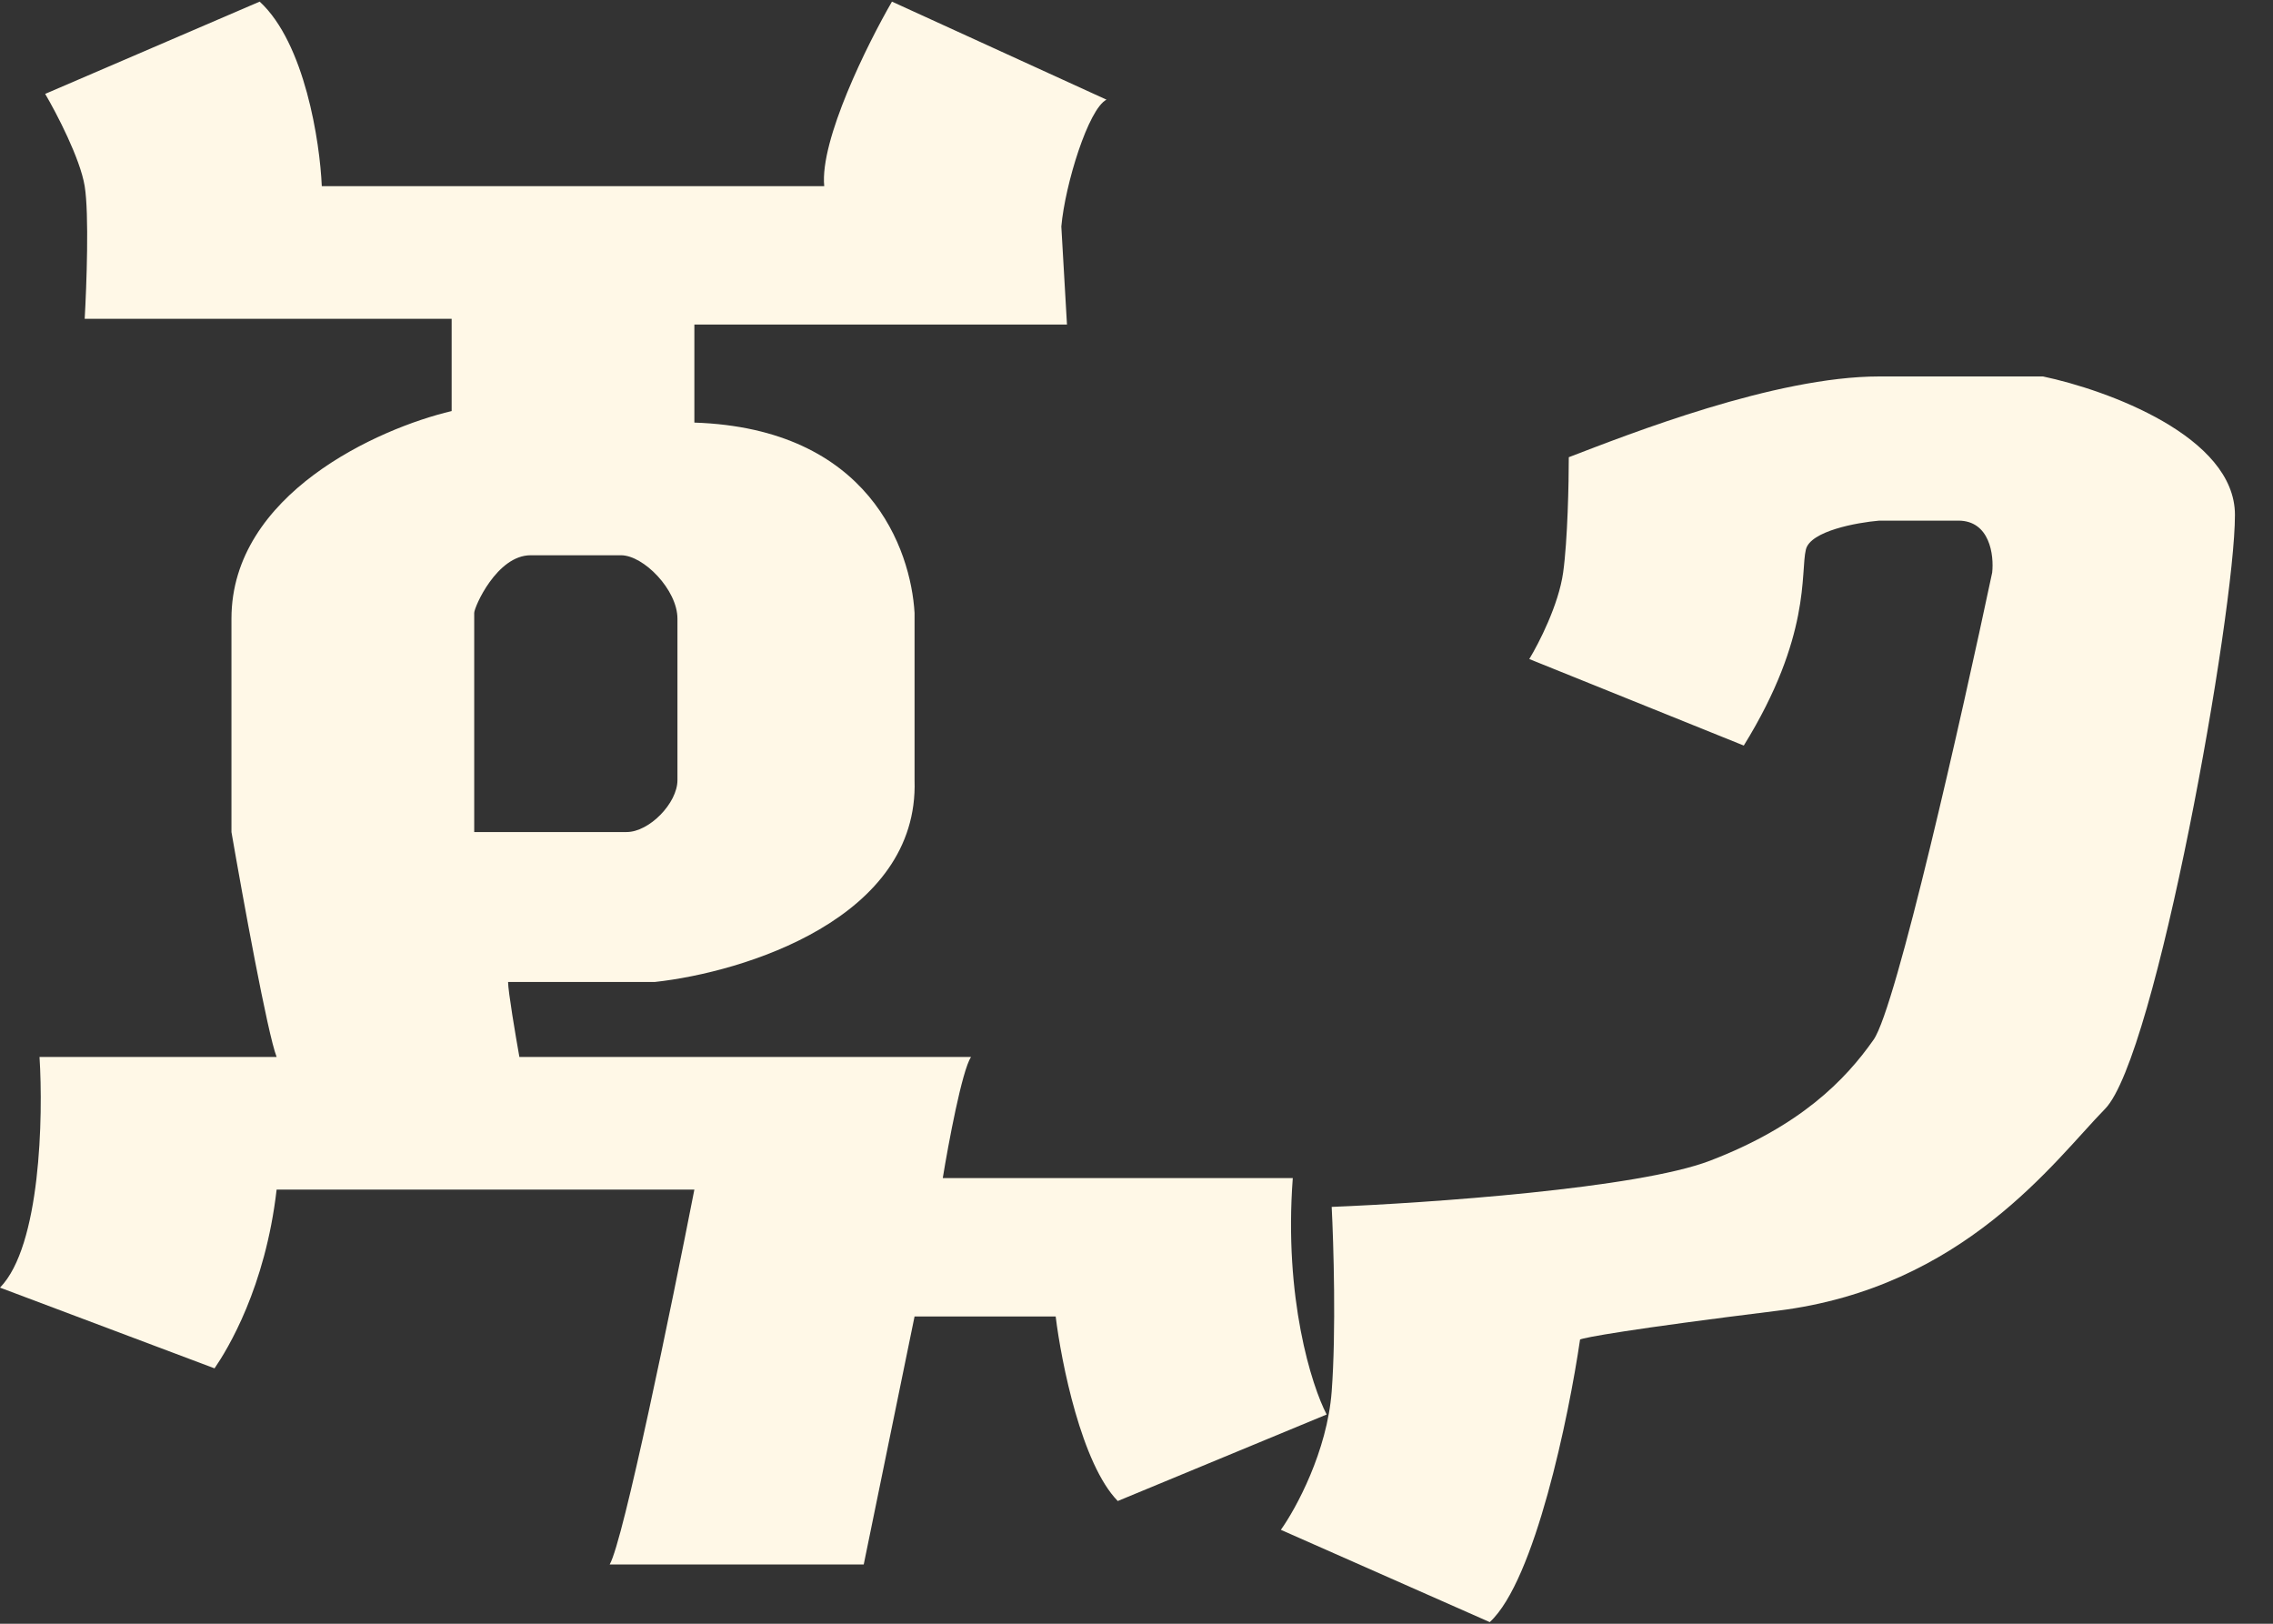
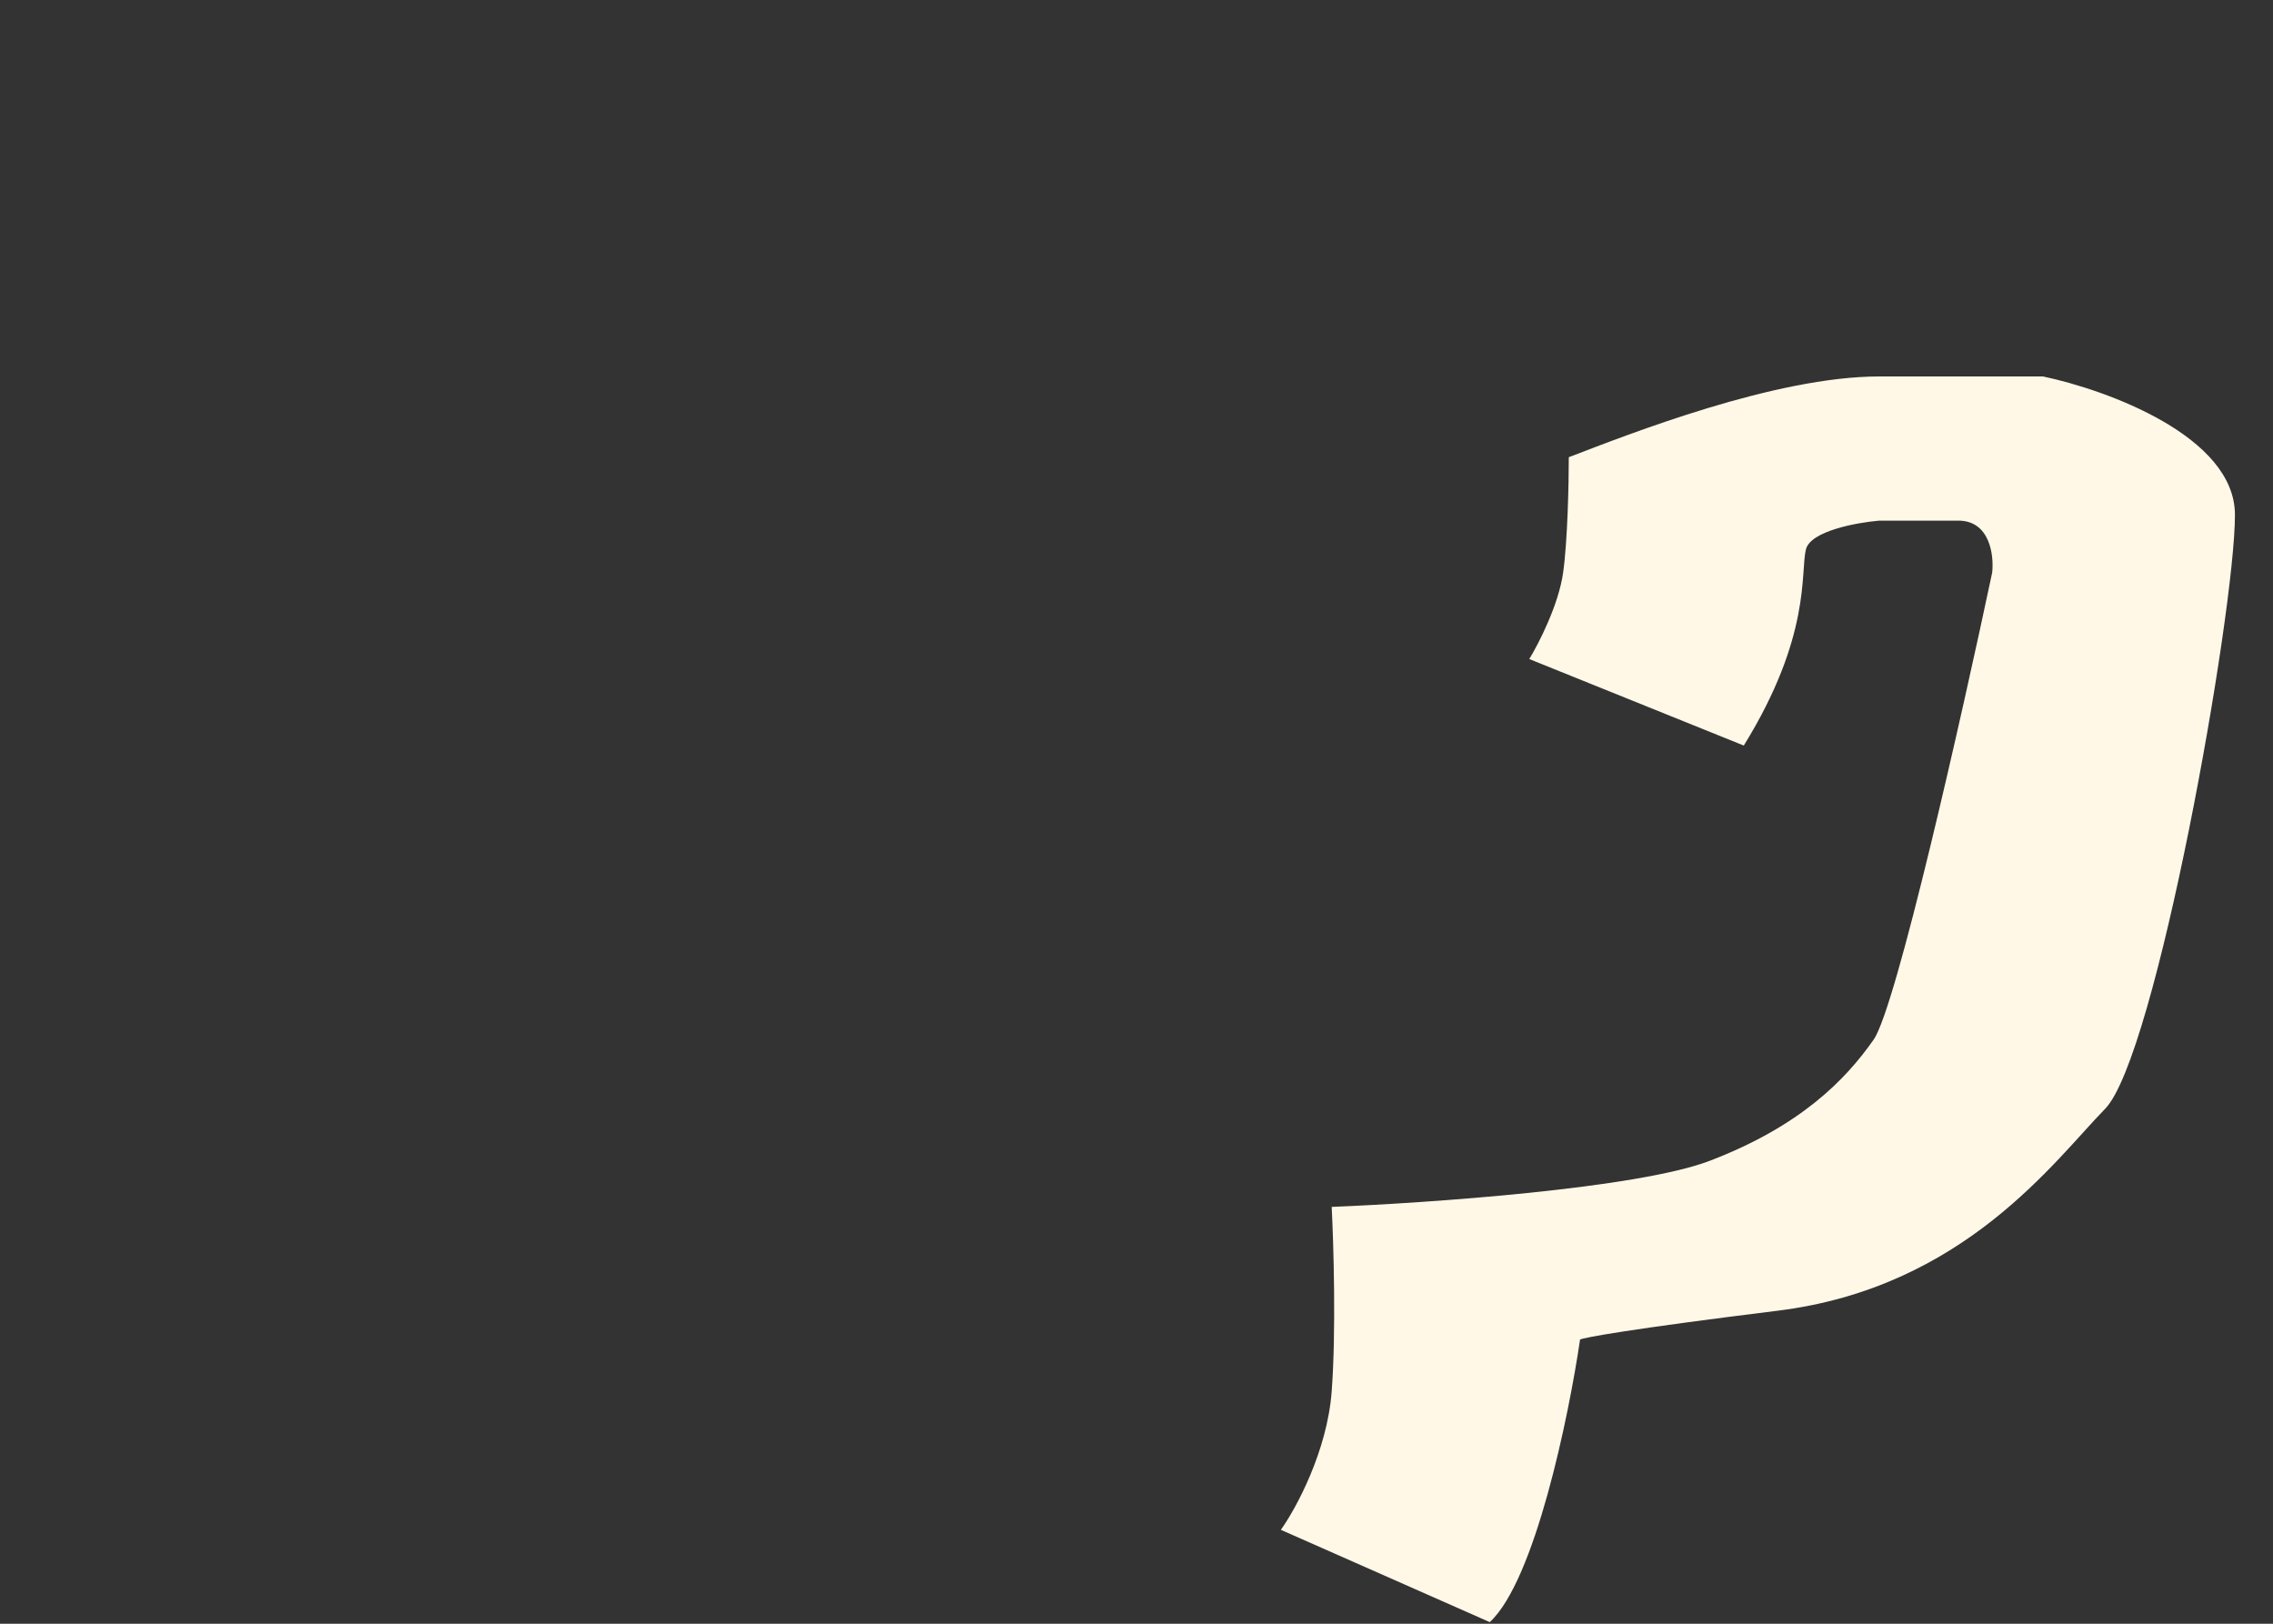
<svg xmlns="http://www.w3.org/2000/svg" width="70" height="50" viewBox="0 0 70 50" fill="none">
  <rect x="0" y="0" width="70" height="50" fill="#333333" stroke="none" />
-   <path fill-rule="evenodd" clip-rule="evenodd" d="M6.607 42.136L0 39.65C1.252 38.372 1.333 34.382 1.217 32.547H8.519C8.241 31.837 7.476 27.634 7.128 25.621V19.051C7.128 15.215 11.648 13.191 13.909 12.658V9.817H2.608C2.666 8.81 2.747 6.585 2.608 5.732C2.469 4.88 1.739 3.483 1.391 2.891L7.997 0.05C9.388 1.328 9.852 4.371 9.91 5.732H25.383C25.244 4.312 26.716 1.352 27.469 0.05L34.076 3.069C33.519 3.353 32.801 5.673 32.685 6.975L32.859 9.994H21.384V13.013C26.774 13.191 28.049 16.92 28.165 18.873V24.023C28.304 28.285 22.891 29.942 20.167 30.238H15.647C15.647 30.523 15.879 31.896 15.995 32.547H29.903C29.625 32.973 29.208 35.211 29.034 36.276H39.813C39.535 39.97 40.392 42.669 40.856 43.557L34.423 46.221C33.311 45.084 32.685 41.959 32.511 40.538H28.165L26.6 48.174H18.776C19.194 47.464 20.689 40.183 21.384 36.631H8.519C8.171 39.65 7.012 41.544 6.607 42.136ZM16.342 17.098C15.299 17.098 14.604 18.696 14.604 18.873C14.604 19.051 14.604 25.621 14.604 25.621C14.604 25.621 18.603 25.621 19.298 25.621C19.993 25.621 20.863 24.733 20.863 24.023C20.863 23.313 20.863 19.939 20.863 19.051C20.863 18.163 19.82 17.098 19.124 17.098C18.429 17.098 17.386 17.098 16.342 17.098Z" fill="#FFF8E7" />
  <path d="M39.446 47.108C39.91 46.457 40.872 44.693 41.011 42.847C41.15 41 41.069 38.289 41.011 37.164C43.966 37.046 50.434 36.596 52.659 35.743C55.441 34.678 56.831 33.257 57.701 32.014C58.396 31.02 60.425 22.011 61.352 17.63C61.41 17.098 61.282 16.032 60.309 16.032H57.875C57.179 16.091 55.754 16.352 55.615 16.92C55.441 17.63 55.788 19.584 53.702 22.958L47.096 20.294C47.385 19.82 48 18.625 48.139 17.63C48.278 16.636 48.313 14.848 48.313 14.079C50.167 13.368 54.664 11.592 57.875 11.592H62.916C64.887 12.007 68.828 13.439 68.828 15.854C68.828 18.873 66.394 32.547 64.829 34.145C63.264 35.743 60.483 39.65 54.745 40.361C50.156 40.929 48.776 41.189 48.66 41.248C48.313 43.616 47.27 48.671 45.879 49.95L39.446 47.108Z" fill="#FFF8E7" />
</svg>